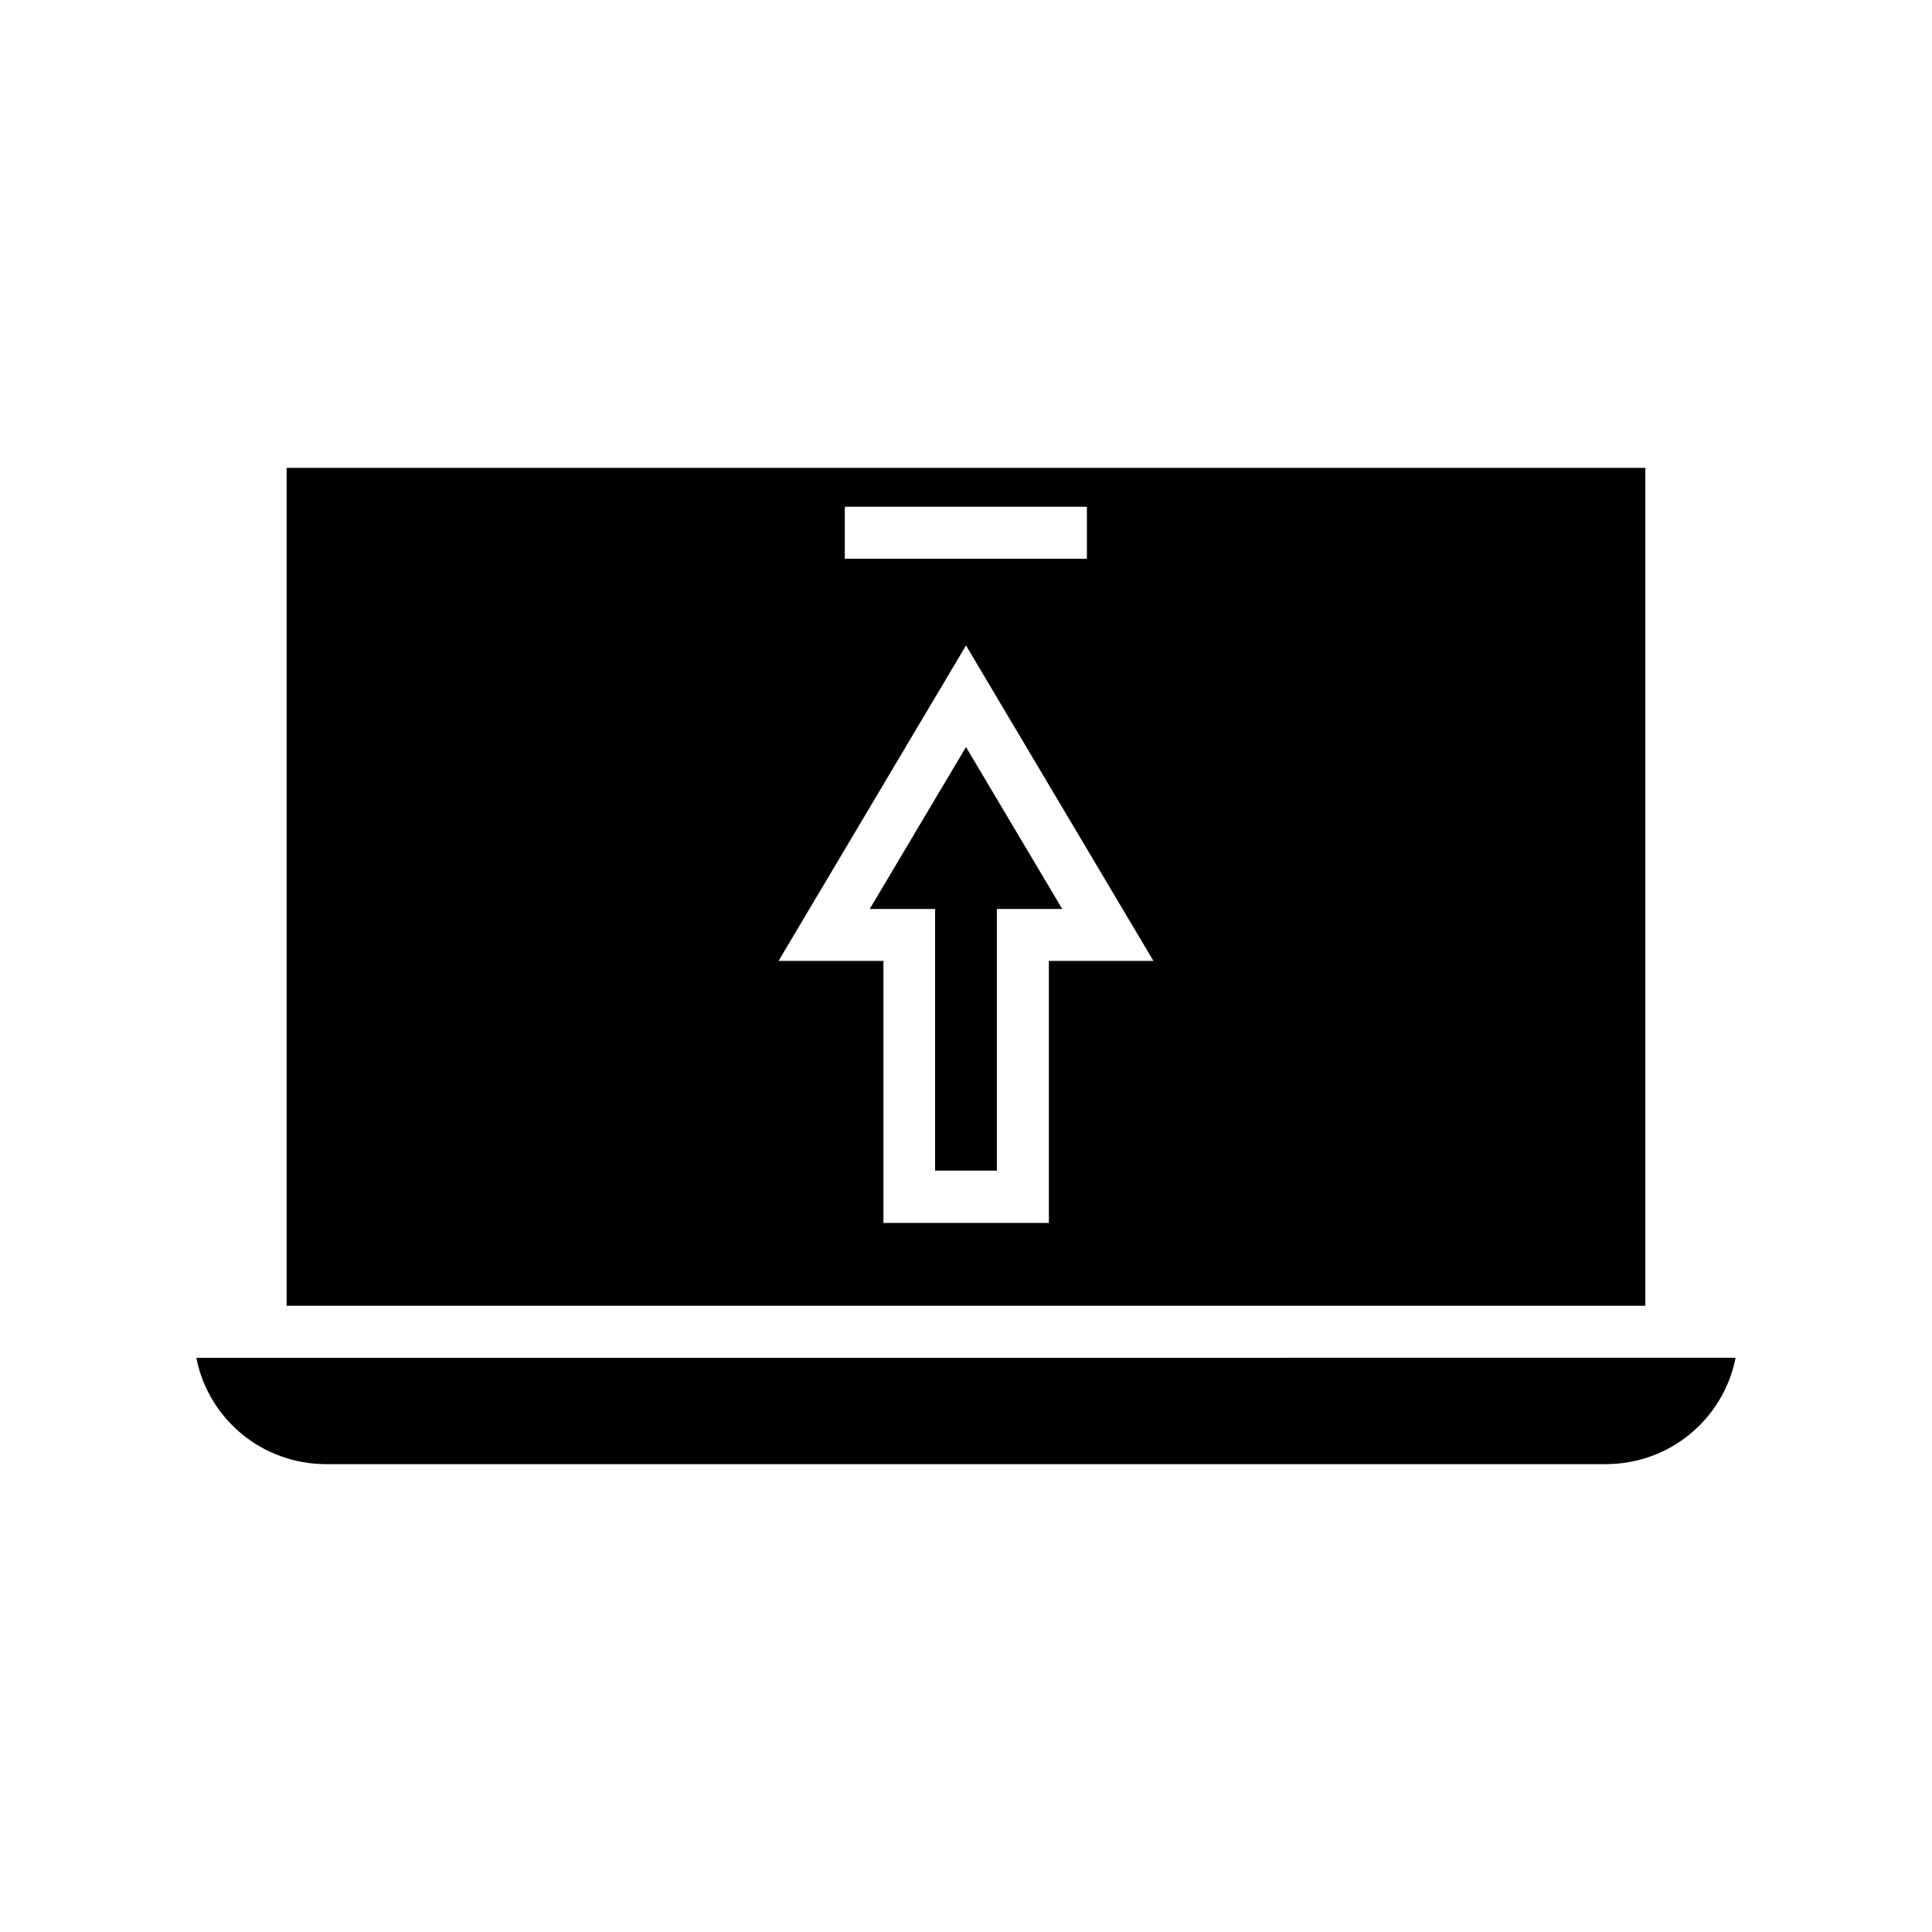
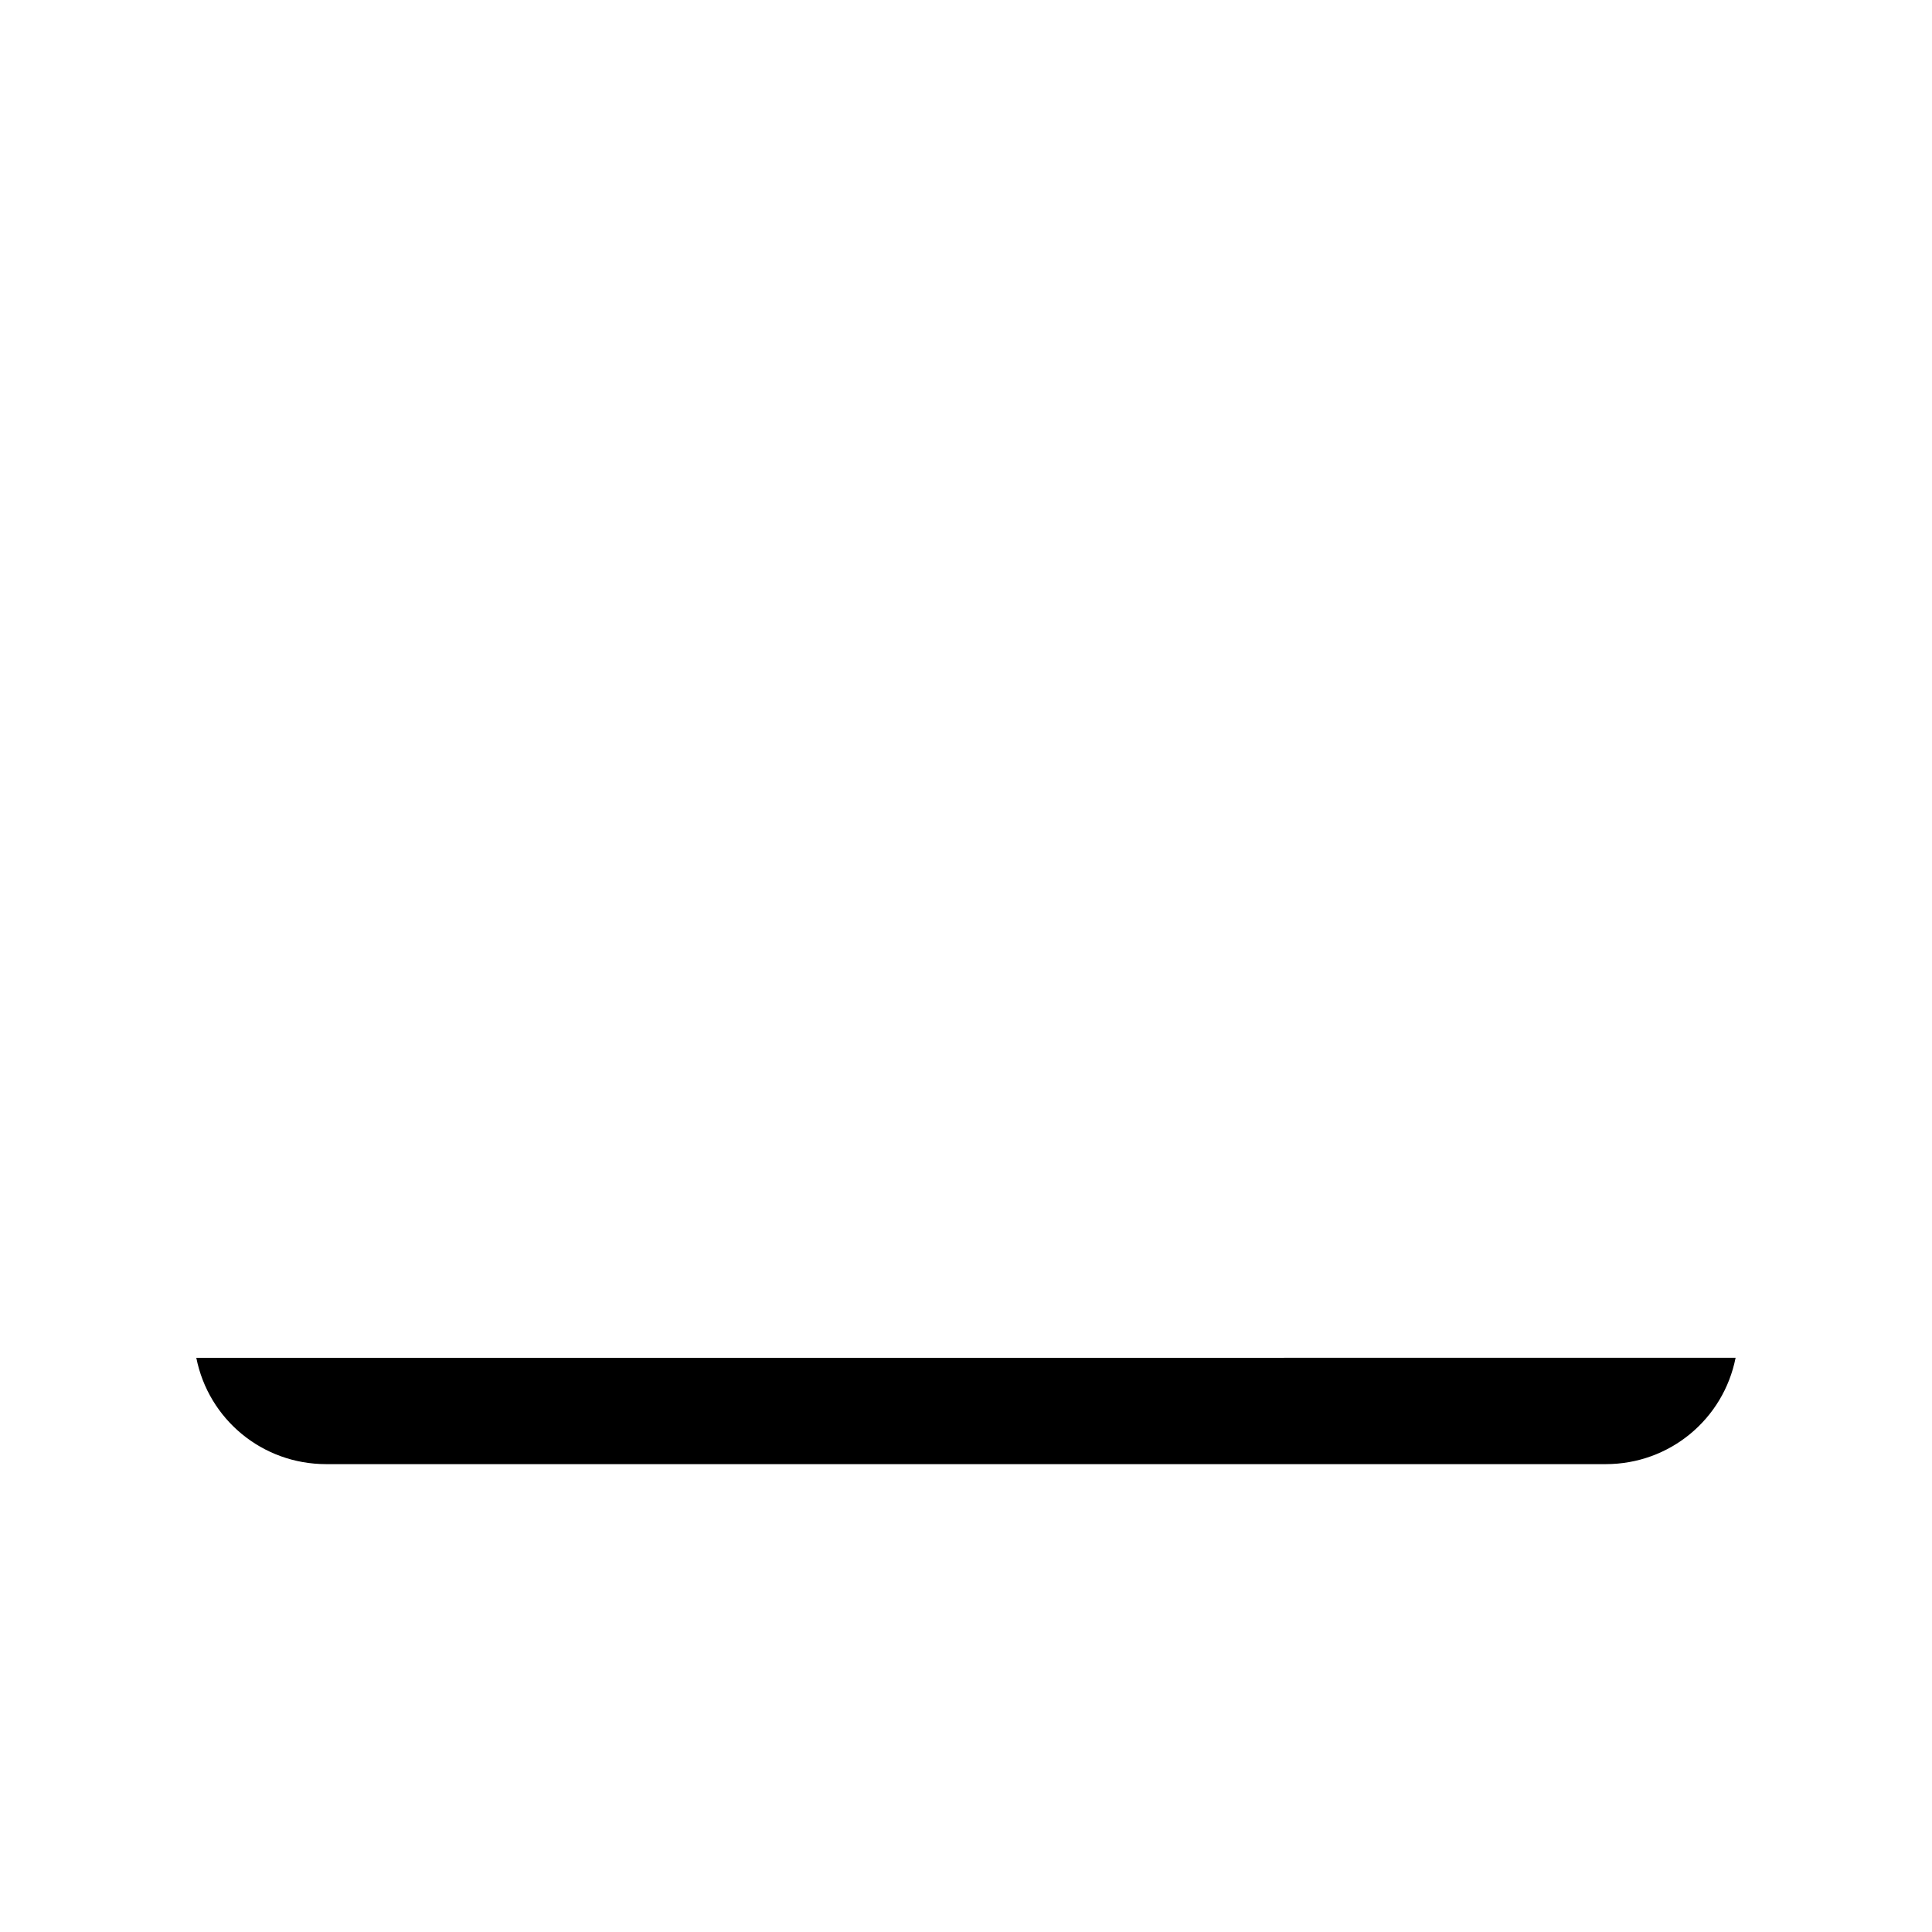
<svg xmlns="http://www.w3.org/2000/svg" fill="#000000" width="800px" height="800px" version="1.1" viewBox="144 144 512 512">
  <g>
-     <path d="m374.49 384.88h17.32v69.355h16.371v-69.355h17.32l-25.504-42.902z" />
    <path d="m230.43 532.01h339.12c16.926 0 31.172-11.887 34.402-28.184l-407.93 0.004c3.227 16.293 17.477 28.18 34.398 28.18z" />
-     <path d="m580.03 267.98h-360.07v222.07h360.07zm-212.15 10.312h64.156v13.777h-64.156zm54.082 120.36v69.43h-43.848v-69.43h-27.789l49.676-83.602 49.672 83.602z" />
  </g>
</svg>